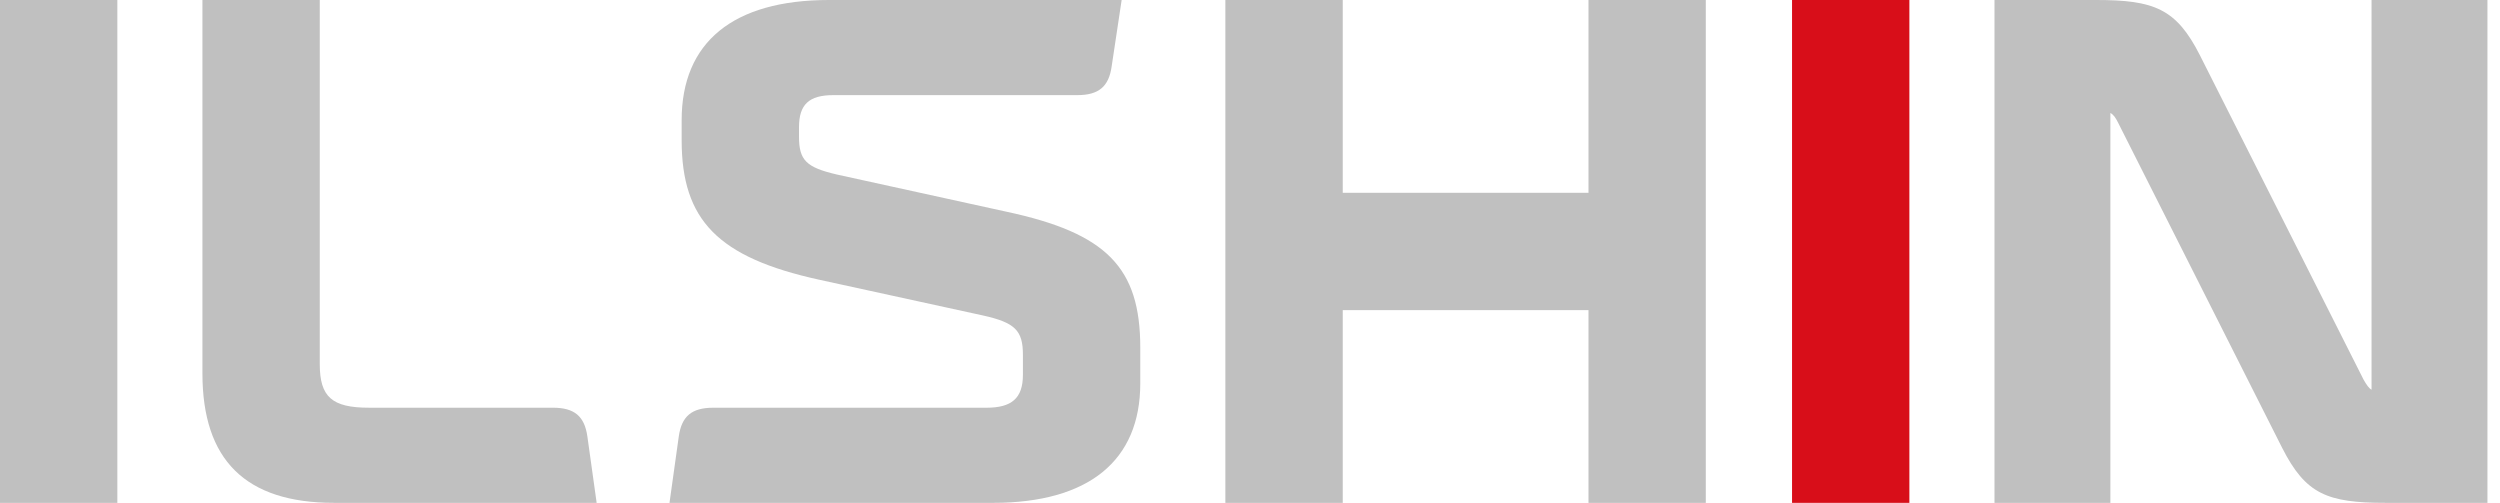
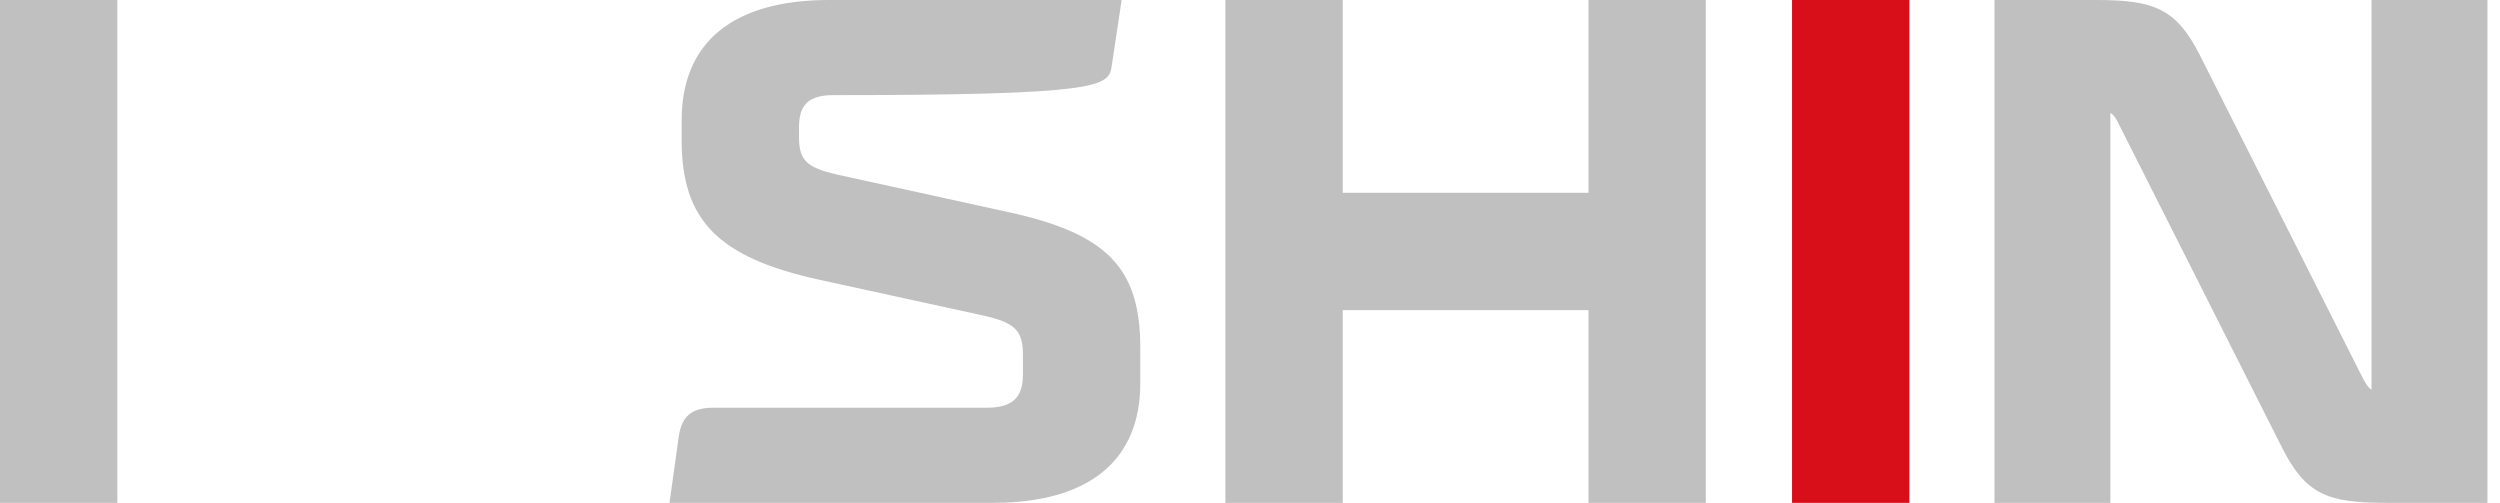
<svg xmlns="http://www.w3.org/2000/svg" width="174" height="35" viewBox="0 0 174 35" fill="none">
  <path d="M8.167 0H0V34.998H8.167V0Z" fill="#C0C0C0" />
-   <path d="M38.49 28.377H25.692C23.103 28.377 22.256 27.631 22.256 25.34V0H14.089V25.987C14.089 32.01 17.077 34.998 23.252 34.998H41.527L40.88 30.368C40.681 28.975 39.984 28.377 38.49 28.377Z" fill="#C0C0C0" />
-   <path d="M70.052 14.735L58.25 12.147C56.109 11.649 55.61 11.151 55.61 9.509V8.861C55.61 7.268 56.308 6.621 58.001 6.621H74.98C76.475 6.621 77.172 6.024 77.37 4.63L78.067 0H57.701C51.028 0 47.443 2.937 47.443 8.363V9.758C47.443 15.334 49.982 17.922 57.004 19.466L68.407 21.955C70.649 22.453 71.195 23.001 71.195 24.694V26.088C71.195 27.73 70.399 28.378 68.656 28.378H49.634C48.14 28.378 47.443 28.976 47.244 30.369L46.597 34.999H69.105C75.778 34.999 79.363 32.062 79.363 26.685V24.196C79.364 18.619 77.023 16.229 70.052 14.735Z" fill="#C0C0C0" />
+   <path d="M70.052 14.735L58.25 12.147C56.109 11.649 55.61 11.151 55.61 9.509V8.861C55.61 7.268 56.308 6.621 58.001 6.621C76.475 6.621 77.172 6.024 77.37 4.63L78.067 0H57.701C51.028 0 47.443 2.937 47.443 8.363V9.758C47.443 15.334 49.982 17.922 57.004 19.466L68.407 21.955C70.649 22.453 71.195 23.001 71.195 24.694V26.088C71.195 27.73 70.399 28.378 68.656 28.378H49.634C48.14 28.378 47.443 28.976 47.244 30.369L46.597 34.999H69.105C75.778 34.999 79.363 32.062 79.363 26.685V24.196C79.364 18.619 77.023 16.229 70.052 14.735Z" fill="#C0C0C0" />
  <path d="M132.893 0H124.726V34.998H132.893V0Z" fill="#D80E19" />
  <path d="M165.059 27.124C164.861 27.011 164.723 26.796 164.511 26.435L153.107 3.833C151.465 0.597 149.921 0 145.888 0H138.816V34.998H146.883V7.863C147.099 7.974 147.247 8.192 147.431 8.562L158.835 31.165C160.477 34.401 161.971 34.998 166.054 34.998H173.126V0H165.059V27.124Z" fill="#C0C0C0" />
  <path d="M118.723 0V34.999H110.559V21.584H93.455V34.999H85.285V0H93.455V13.418H110.559V0H118.723Z" fill="#C0C0C0" />
</svg>